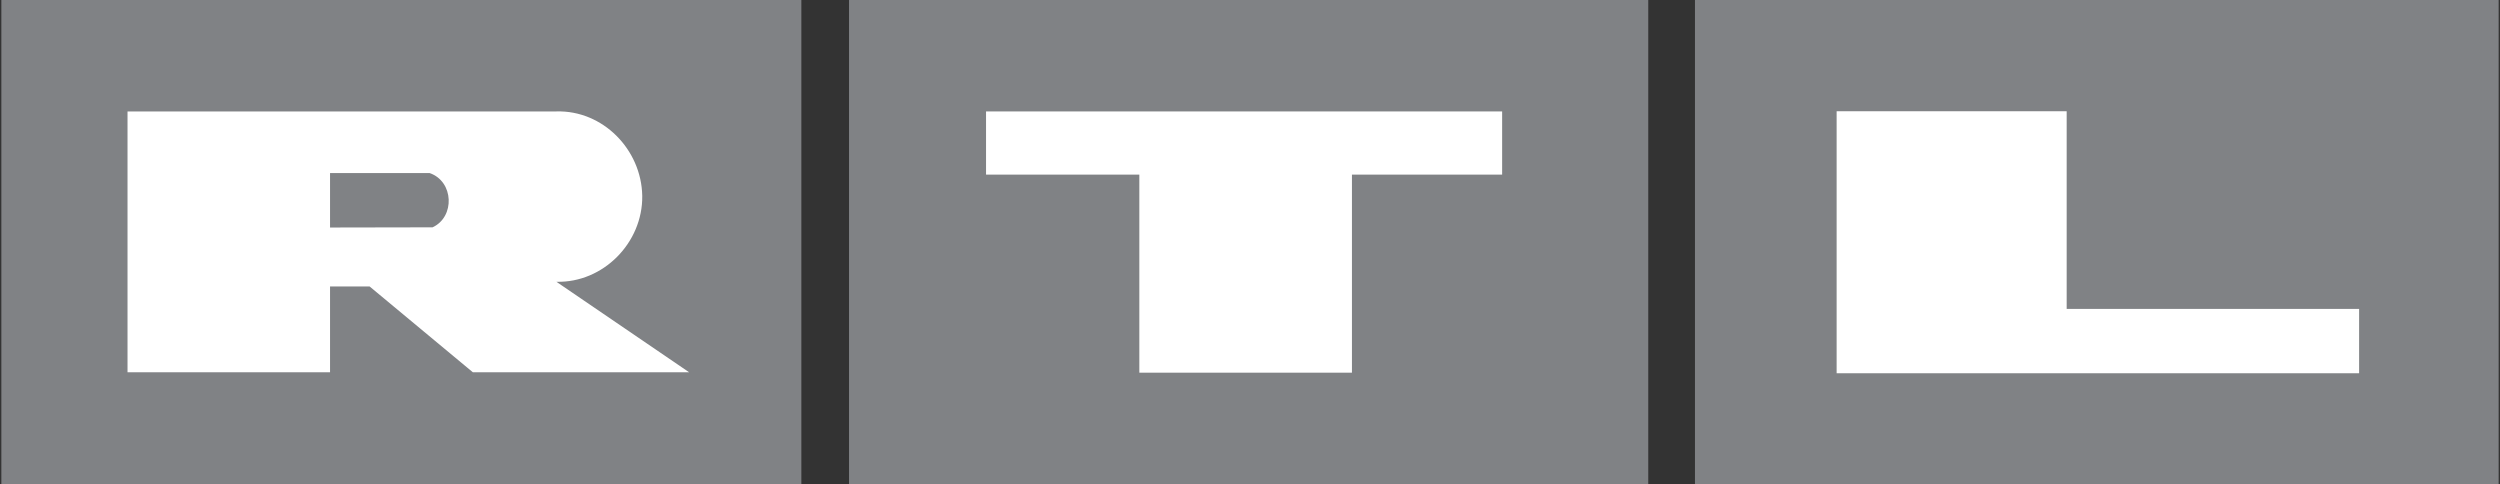
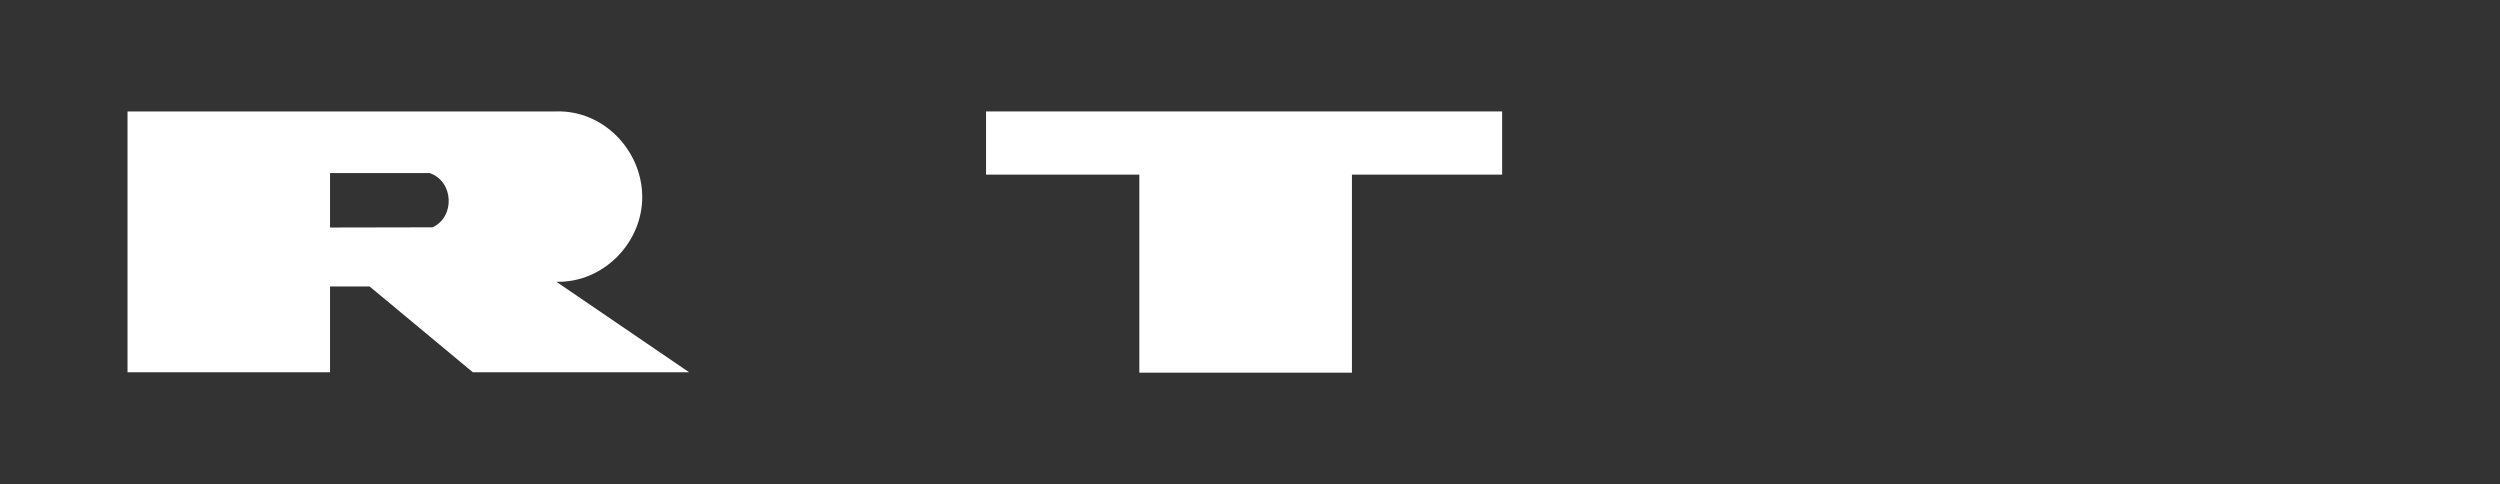
<svg xmlns="http://www.w3.org/2000/svg" xmlns:ns1="http://www.inkscape.org/namespaces/inkscape" xmlns:ns2="http://sodipodi.sourceforge.net/DTD/sodipodi-0.dtd" version="1.1" id="svg2409" ns1:output_extension="org.inkscape.output.svg.inkscape" ns1:version="0.46" ns2:docname="RTL.svg" ns2:version="0.32" x="0px" y="0px" viewBox="0 0 129 25" style="enable-background:new 0 0 129 25;" xml:space="preserve">
  <rect x="0" y="0" width="129" height="25" fill="#333333" stroke="none" />
  <style type="text/css">
	.st0{fill-rule:evenodd;clip-rule:evenodd;fill:#808285;}
	.st1{fill-rule:evenodd;clip-rule:evenodd;fill:#FFFFFF;}
</style>
  <g id="g3213">
    <g>
      <g>
-         <path id="path54_8_" class="st0" d="M87.46,25h41.47V0H87.46V25z" />
-         <polygon class="st1" points="121.73,15.94 121.73,19.26 94.77,19.26 94.77,5.74 106.64,5.74 106.64,15.94    " />
+         <path id="path54_8_" class="st0" d="M87.46,25h41.47H87.46V25z" />
      </g>
    </g>
    <g>
-       <path class="st0" d="M43.81,25h41.24V0H43.81V25z" />
      <polygon class="st1" points="77.51,5.75 77.51,9.01 69.76,9.01 69.76,19.23 58.79,19.23 58.79,9.01 50.88,9.01 50.88,5.75   " />
    </g>
    <g>
-       <path id="path58" class="st0" d="M0.07,25h41.28V0H0.07V25z" />
      <path class="st1" d="M28.71,14.54c2.42,0.06,4.46-2.02,4.43-4.43c-0.04-2.4-2.04-4.43-4.43-4.36H6.58v13.46h10.45v-4.43h2.04    l5.33,4.43h11.16L28.71,14.54z M22.32,11.73l-5.29,0.01V8.93h5.14C23.42,9.36,23.49,11.19,22.32,11.73z" />
    </g>
  </g>
</svg>